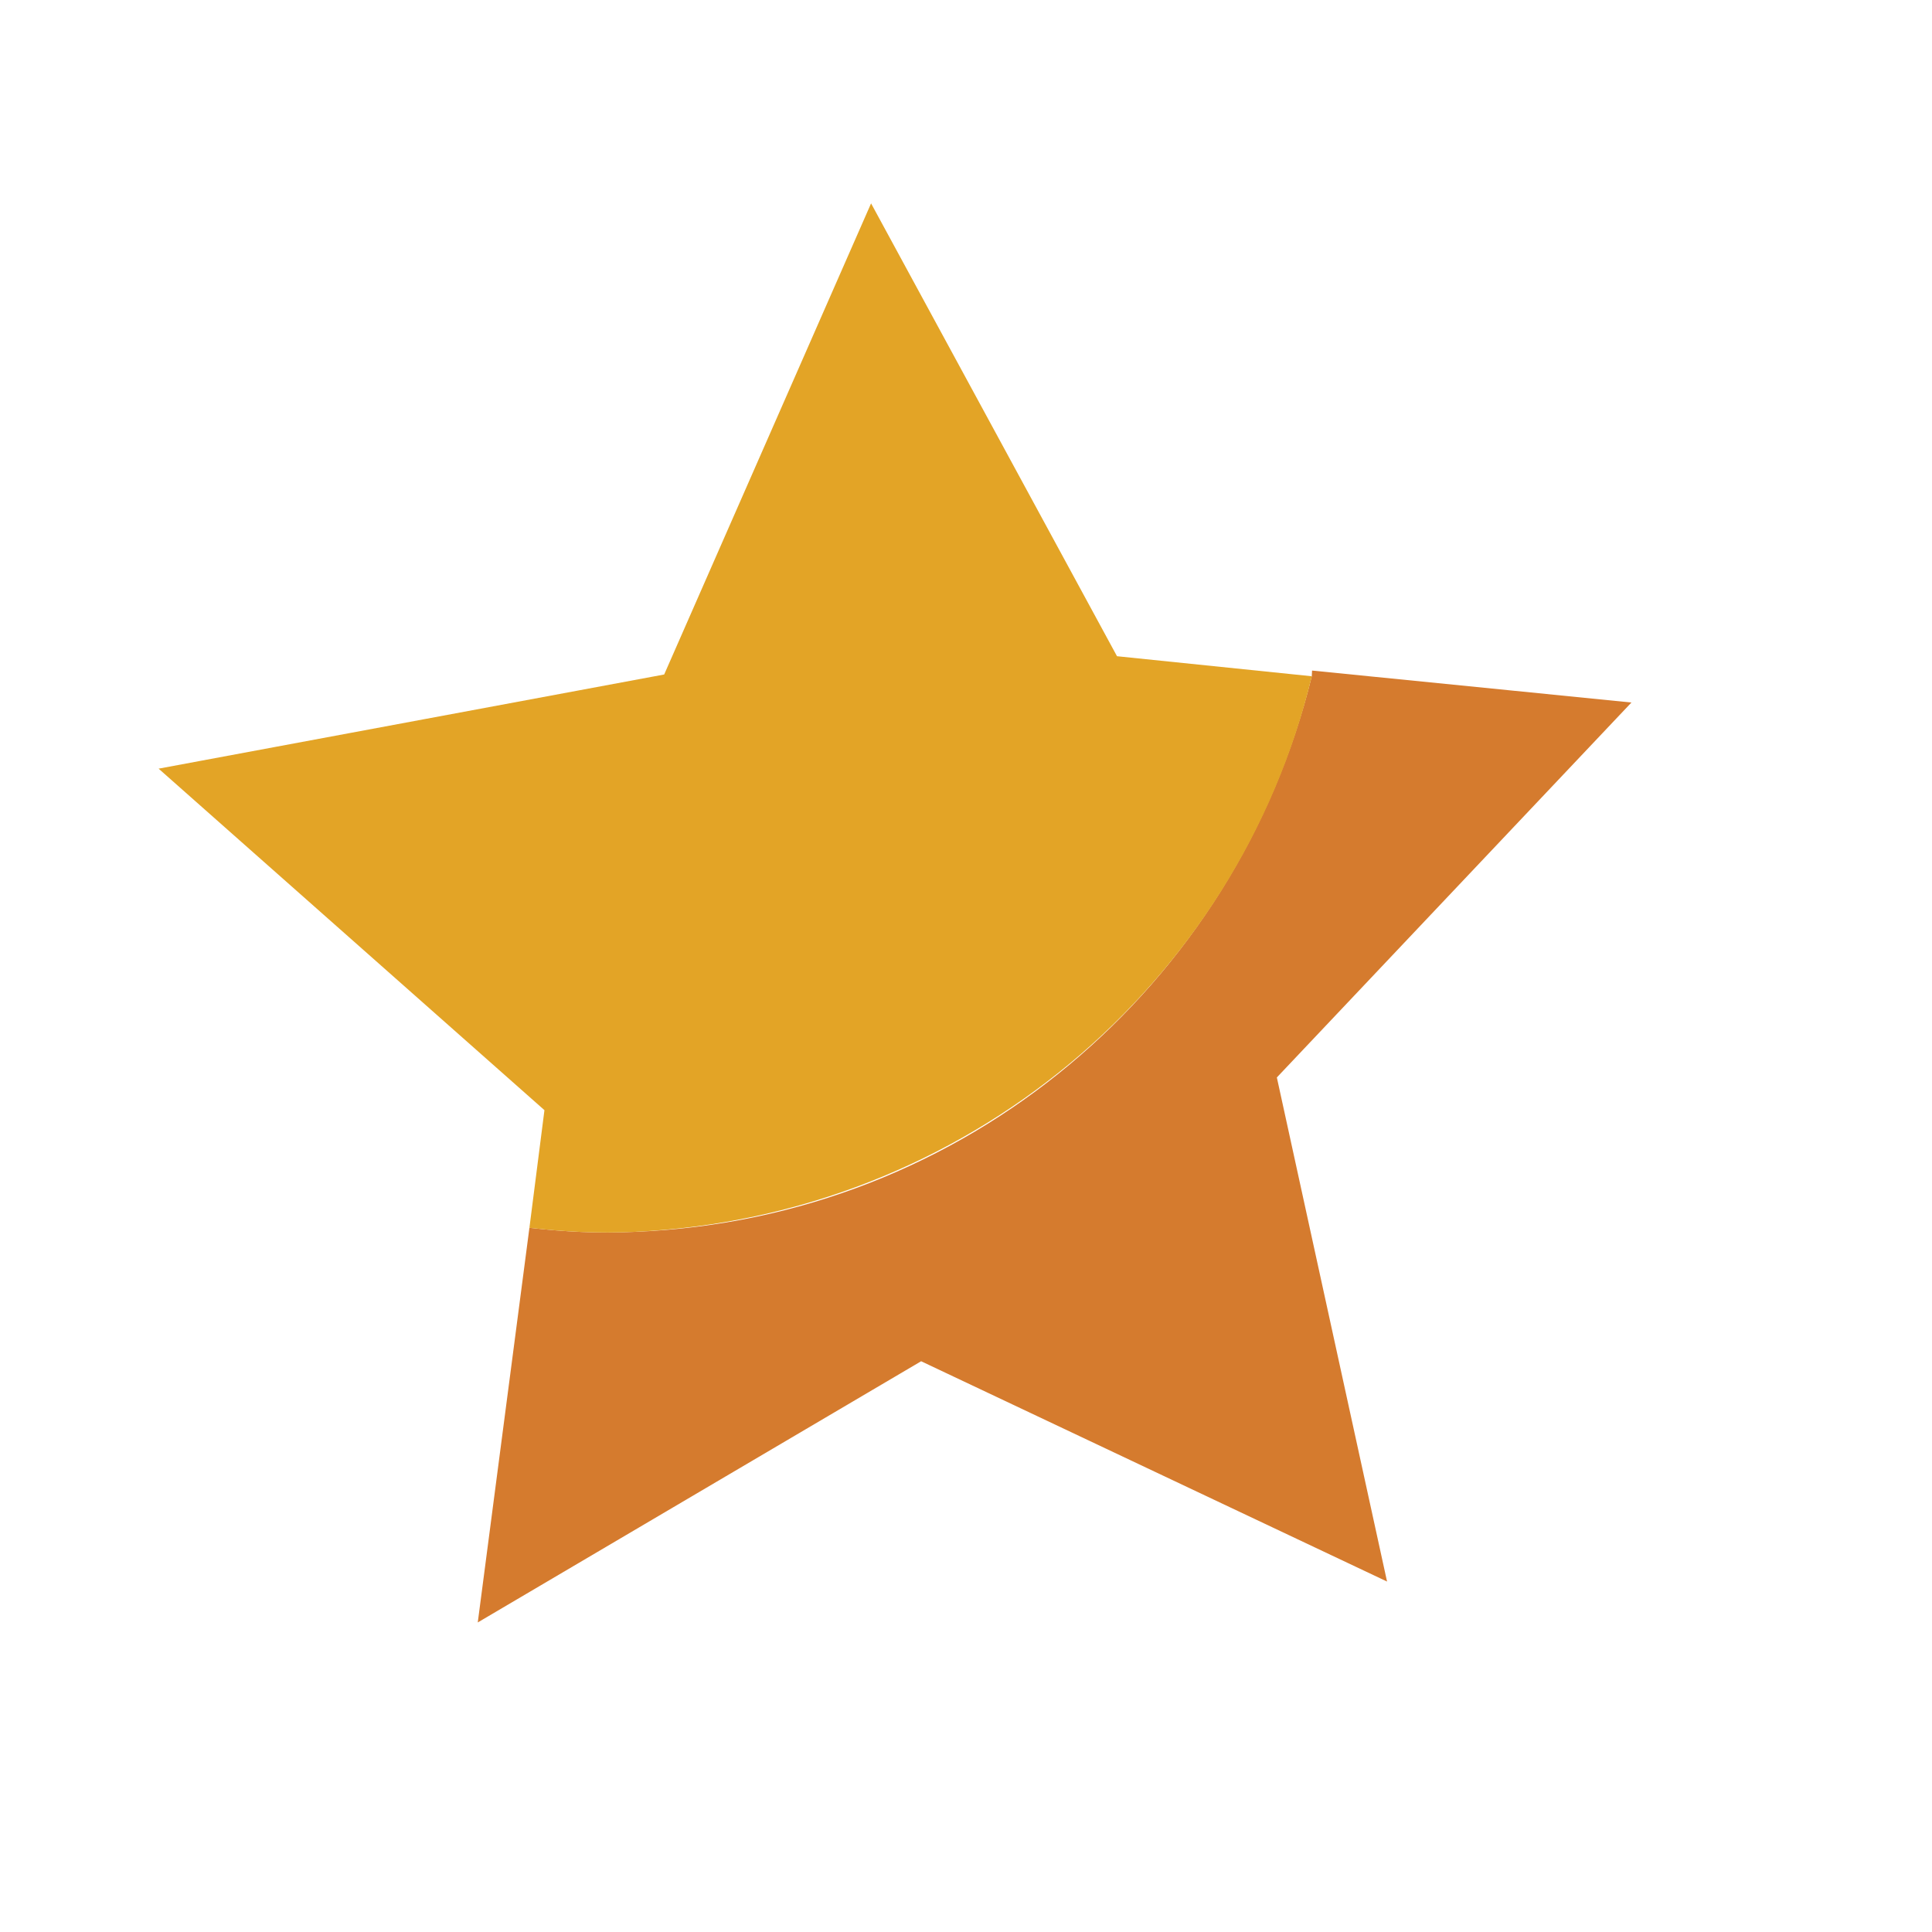
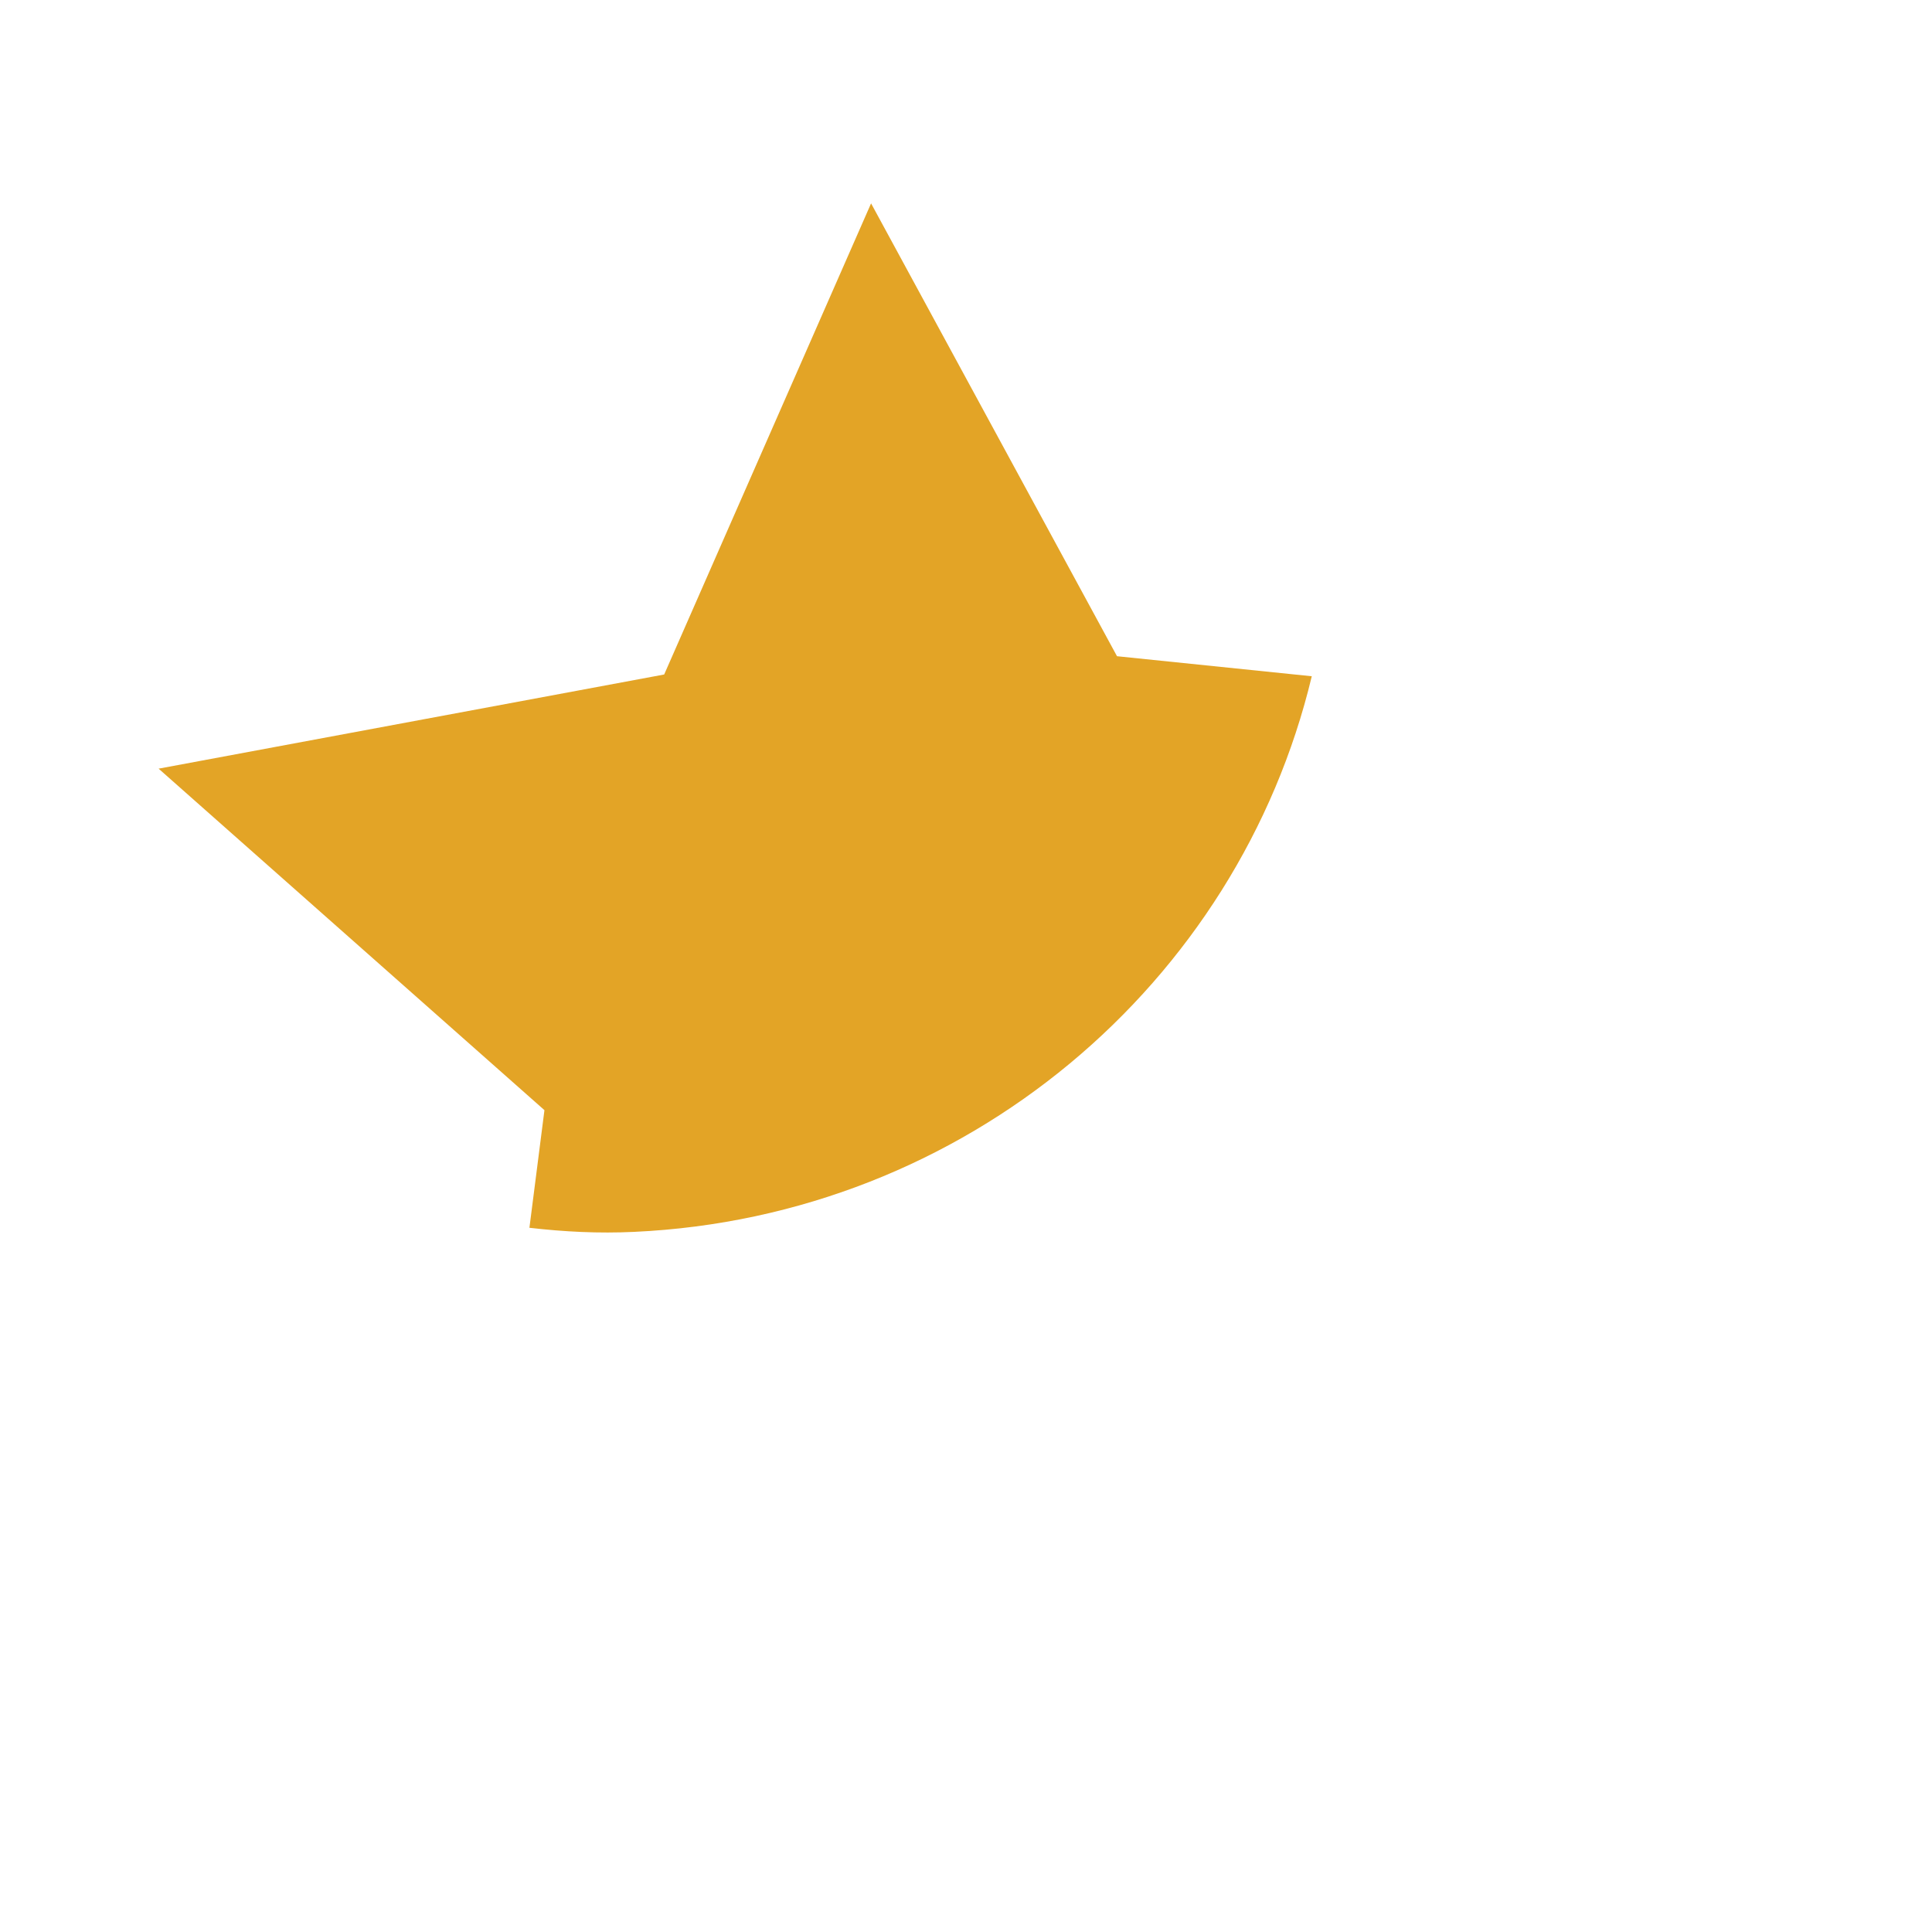
<svg xmlns="http://www.w3.org/2000/svg" width="76" height="76" viewBox="0 0 76 76" fill="none">
-   <path d="M51.602 26.602C48.621 38.721 38.038 47.952 24.938 48.459C23.547 48.524 22.207 48.457 20.826 48.298L18.794 63.823L36.235 53.548L54.563 62.214L50.228 42.384L64.177 27.635L51.613 26.378L51.602 26.602Z" fill="#D57B2E" />
  <path d="M51.602 26.602L43.94 25.814L34.266 8L26.127 26.533L6.239 30.237L21.417 43.671L20.826 48.298C22.207 48.457 23.547 48.524 24.938 48.459C37.998 47.86 48.713 38.681 51.602 26.602Z" fill="#E3A426" />
</svg>